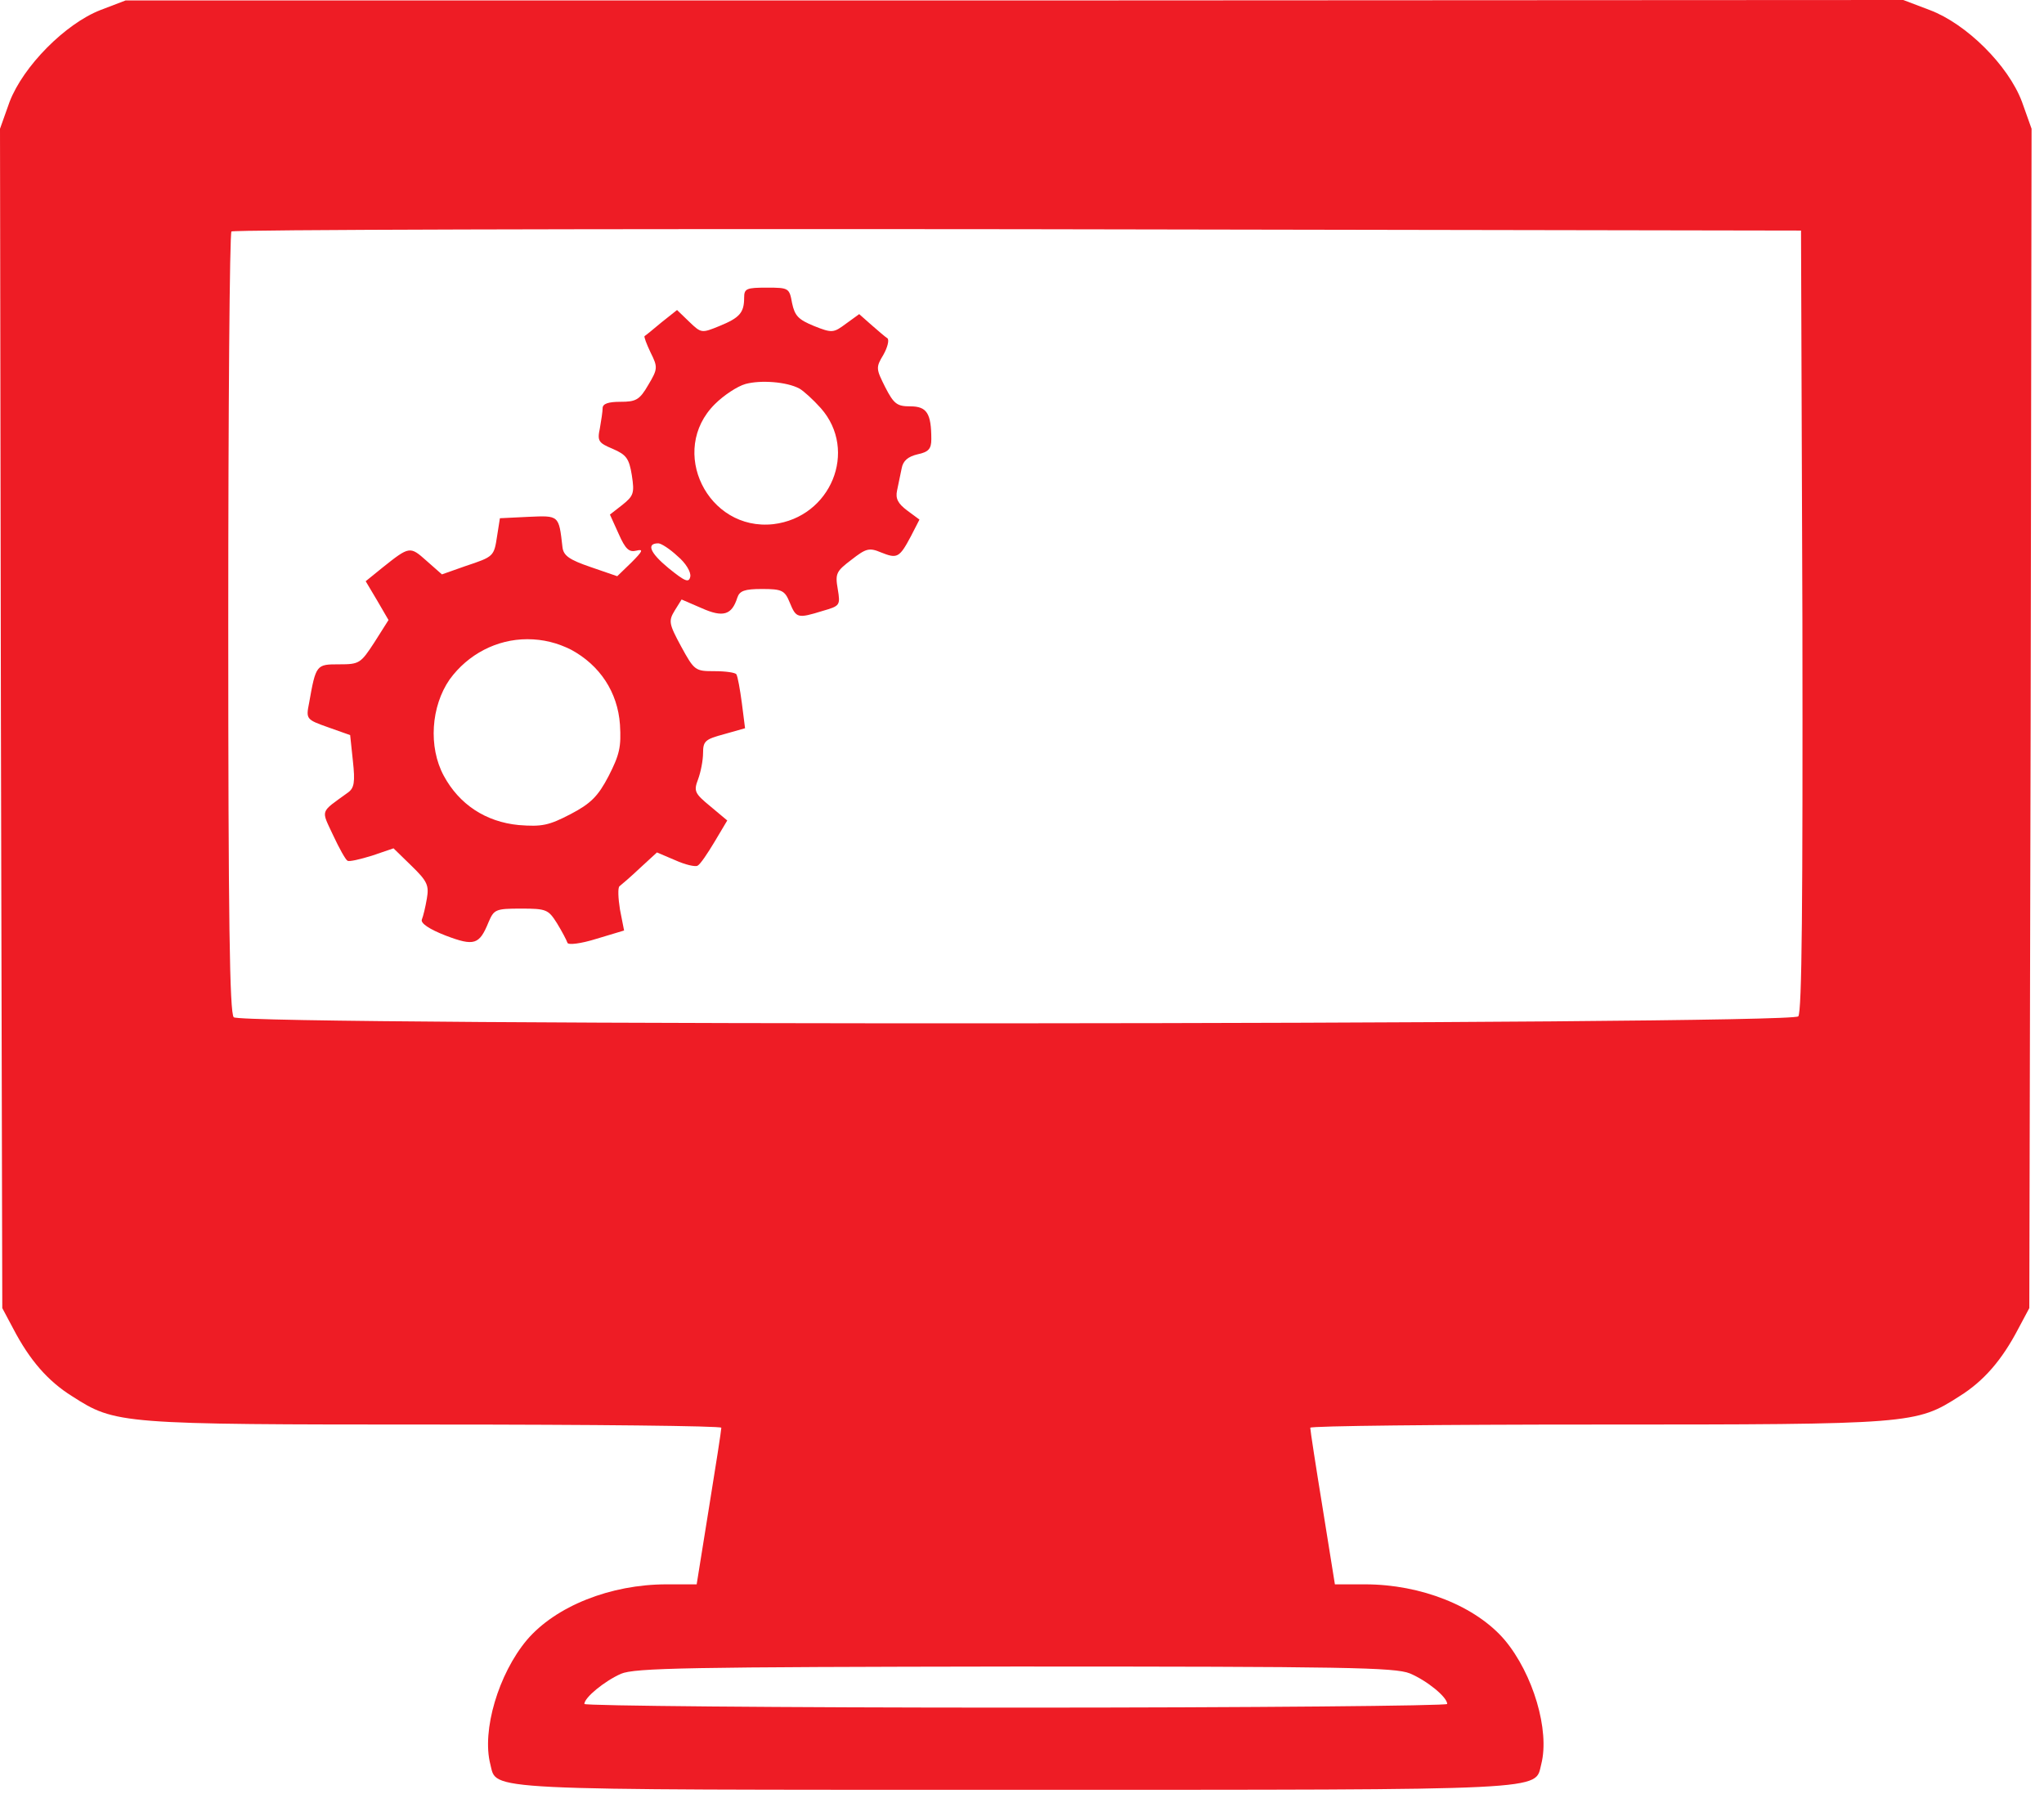
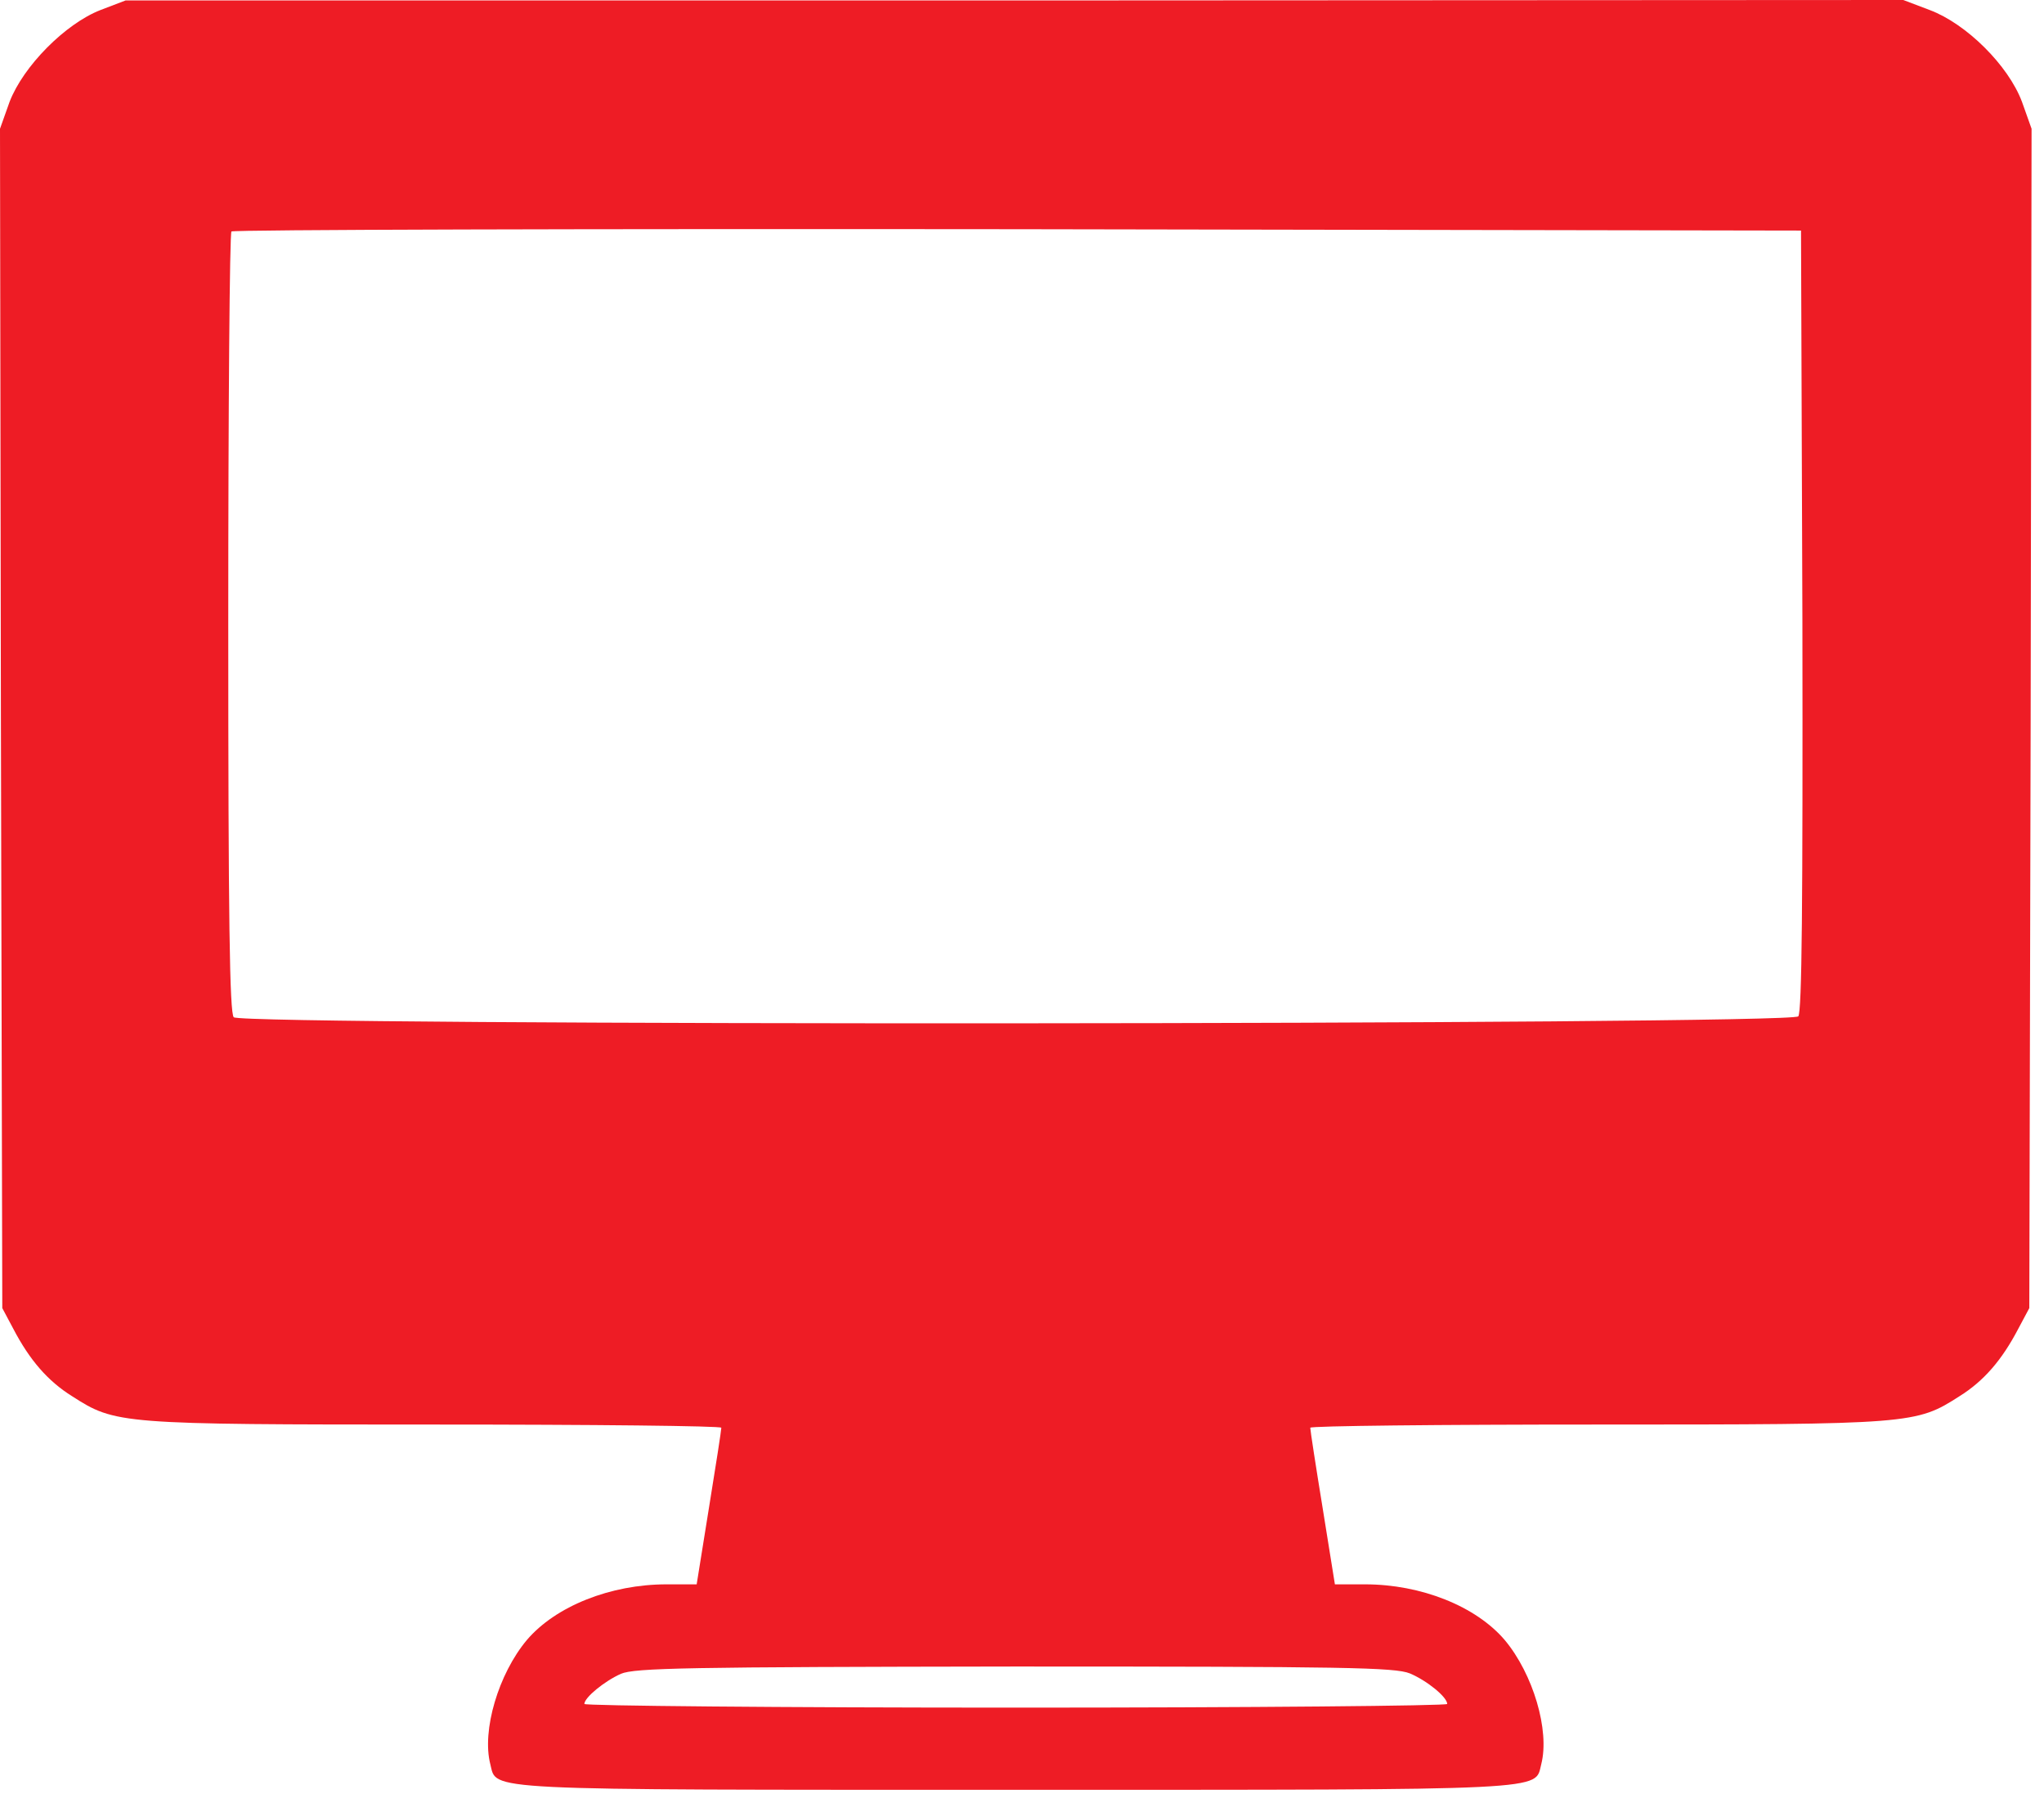
<svg xmlns="http://www.w3.org/2000/svg" width="110" height="97" viewBox="0 0 110 97" fill="none">
  <path d="M5.405 0.541C3.513 1.278 1.253 3.562 0.516 5.479L0 6.928L0.049 38.647L0.123 70.39L0.712 71.495C1.597 73.191 2.58 74.321 3.882 75.132C6.216 76.63 6.412 76.655 23.39 76.655C31.866 76.655 38.819 76.728 38.819 76.827C38.819 76.95 38.524 78.866 38.155 81.126L37.492 85.254H35.87C32.849 85.254 29.9 86.433 28.352 88.251C26.829 90.069 25.92 93.116 26.387 94.934C26.756 96.359 25.527 96.31 54.666 96.31C83.804 96.31 82.576 96.359 82.944 94.934C83.411 93.116 82.502 90.069 80.979 88.251C79.431 86.433 76.483 85.254 73.461 85.254H71.839L71.176 81.126C70.807 78.866 70.513 76.95 70.513 76.827C70.513 76.728 77.466 76.655 85.942 76.655C102.919 76.655 103.115 76.63 105.45 75.132C106.752 74.321 107.734 73.191 108.619 71.495L109.209 70.39L109.282 38.647L109.331 6.928L108.815 5.479C108.078 3.513 105.818 1.278 103.853 0.541L102.428 -2.1196e-07L54.592 0.025H6.756L5.405 0.541ZM96.998 33.389C97.022 48.671 96.973 54.445 96.777 54.69C96.384 55.157 13.046 55.206 12.579 54.739C12.358 54.518 12.284 49.457 12.284 33.536C12.284 22.014 12.358 12.53 12.456 12.456C12.53 12.358 31.596 12.309 54.764 12.334L96.924 12.407L96.998 33.389ZM75.869 90.045C76.802 90.438 77.883 91.322 77.883 91.691C77.883 91.789 67.442 91.888 54.666 91.888C41.89 91.888 31.448 91.789 31.448 91.691C31.448 91.347 32.529 90.463 33.414 90.069C34.151 89.75 37.001 89.701 54.617 89.676C72.429 89.676 75.058 89.725 75.869 90.045Z" fill="#EE1C25" />
-   <path d="M40.047 16.019C40.047 16.83 39.802 17.1 38.721 17.542C37.762 17.935 37.738 17.935 37.099 17.321L36.436 16.682L35.6 17.346C35.133 17.739 34.74 18.058 34.691 18.083C34.642 18.107 34.789 18.5 35.011 18.967C35.404 19.753 35.404 19.852 34.888 20.712C34.421 21.522 34.224 21.621 33.389 21.621C32.75 21.621 32.431 21.719 32.431 21.965C32.431 22.137 32.357 22.628 32.283 23.046C32.136 23.733 32.21 23.832 32.971 24.151C33.709 24.471 33.856 24.667 34.003 25.576C34.151 26.534 34.102 26.682 33.487 27.173L32.824 27.689L33.291 28.721C33.659 29.556 33.856 29.728 34.249 29.63C34.642 29.532 34.593 29.655 33.979 30.269L33.217 31.006L31.792 30.515C30.637 30.121 30.318 29.9 30.269 29.433C30.072 27.714 30.097 27.738 28.426 27.812L26.903 27.886L26.756 28.819C26.584 29.949 26.584 29.949 25.036 30.465L23.783 30.908L22.947 30.171C22.063 29.384 22.038 29.384 20.589 30.539L19.68 31.276L20.294 32.308L20.908 33.364L20.146 34.568C19.409 35.699 19.336 35.748 18.255 35.748C17.026 35.748 17.002 35.748 16.633 37.836C16.461 38.696 16.486 38.721 17.665 39.138L18.844 39.556L18.992 40.956C19.115 42.086 19.066 42.406 18.721 42.651C17.198 43.757 17.272 43.536 17.935 44.961C18.255 45.649 18.599 46.263 18.697 46.312C18.771 46.386 19.385 46.239 20.024 46.042L21.178 45.649L22.137 46.583C22.997 47.418 23.095 47.639 22.972 48.352C22.898 48.794 22.775 49.31 22.702 49.482C22.628 49.678 23.095 49.998 23.979 50.342C25.527 50.931 25.797 50.833 26.289 49.629C26.584 48.941 26.657 48.892 28.033 48.892C29.409 48.892 29.507 48.941 29.974 49.678C30.244 50.12 30.49 50.587 30.539 50.735C30.588 50.858 31.252 50.784 32.111 50.514L33.586 50.071L33.364 48.941C33.266 48.327 33.242 47.762 33.34 47.688C33.463 47.59 33.954 47.172 34.446 46.705L35.355 45.87L36.337 46.288C36.878 46.533 37.418 46.656 37.541 46.583C37.689 46.509 38.082 45.919 38.45 45.305L39.138 44.15L38.229 43.389C37.394 42.701 37.32 42.578 37.566 41.939C37.713 41.546 37.836 40.907 37.836 40.514C37.836 39.875 37.959 39.777 38.966 39.507L40.096 39.187L39.924 37.836C39.826 37.099 39.703 36.411 39.63 36.288C39.581 36.19 39.04 36.116 38.45 36.116C37.418 36.116 37.369 36.092 36.657 34.789C35.993 33.561 35.969 33.414 36.313 32.849L36.681 32.259L37.762 32.726C38.917 33.242 39.384 33.094 39.679 32.161C39.802 31.792 40.072 31.694 41.005 31.694C42.087 31.694 42.234 31.767 42.504 32.431C42.848 33.266 42.922 33.291 44.273 32.873C45.207 32.603 45.231 32.578 45.084 31.694C44.937 30.858 45.01 30.736 45.821 30.121C46.607 29.507 46.779 29.458 47.418 29.728C48.278 30.072 48.401 30.023 49.015 28.868L49.482 27.959L48.818 27.468C48.327 27.099 48.18 26.829 48.278 26.387C48.352 26.067 48.45 25.527 48.523 25.208C48.597 24.79 48.867 24.569 49.383 24.446C49.973 24.323 50.12 24.151 50.12 23.635C50.12 22.235 49.875 21.866 48.99 21.866C48.278 21.866 48.106 21.743 47.639 20.834C47.148 19.852 47.123 19.778 47.541 19.09C47.762 18.697 47.86 18.304 47.762 18.206C47.639 18.132 47.246 17.788 46.877 17.468L46.239 16.903L45.526 17.419C44.863 17.911 44.789 17.935 43.806 17.542C42.971 17.198 42.774 17.002 42.627 16.314C42.48 15.503 42.455 15.478 41.276 15.478C40.17 15.478 40.047 15.527 40.047 16.019ZM43.02 20.908C43.241 21.031 43.757 21.498 44.175 21.965C46.19 24.249 44.715 27.837 41.62 28.205C38.082 28.598 35.944 24.249 38.475 21.743C38.942 21.277 39.679 20.785 40.121 20.662C40.932 20.441 42.332 20.54 43.02 20.908ZM36.46 29.925C36.903 30.293 37.197 30.785 37.148 31.03C37.074 31.374 36.878 31.301 35.969 30.564C34.986 29.753 34.765 29.237 35.428 29.237C35.576 29.237 36.042 29.532 36.46 29.925ZM30.736 34.962C32.283 35.797 33.242 37.246 33.364 38.991C33.438 40.195 33.34 40.612 32.75 41.767C32.185 42.848 31.792 43.241 30.711 43.806C29.532 44.42 29.163 44.494 27.91 44.396C26.141 44.224 24.716 43.29 23.881 41.742C23.046 40.195 23.193 38.008 24.2 36.558C25.183 35.207 26.731 34.396 28.377 34.396C29.237 34.396 29.999 34.593 30.736 34.962Z" fill="#EE1C25" />
</svg>